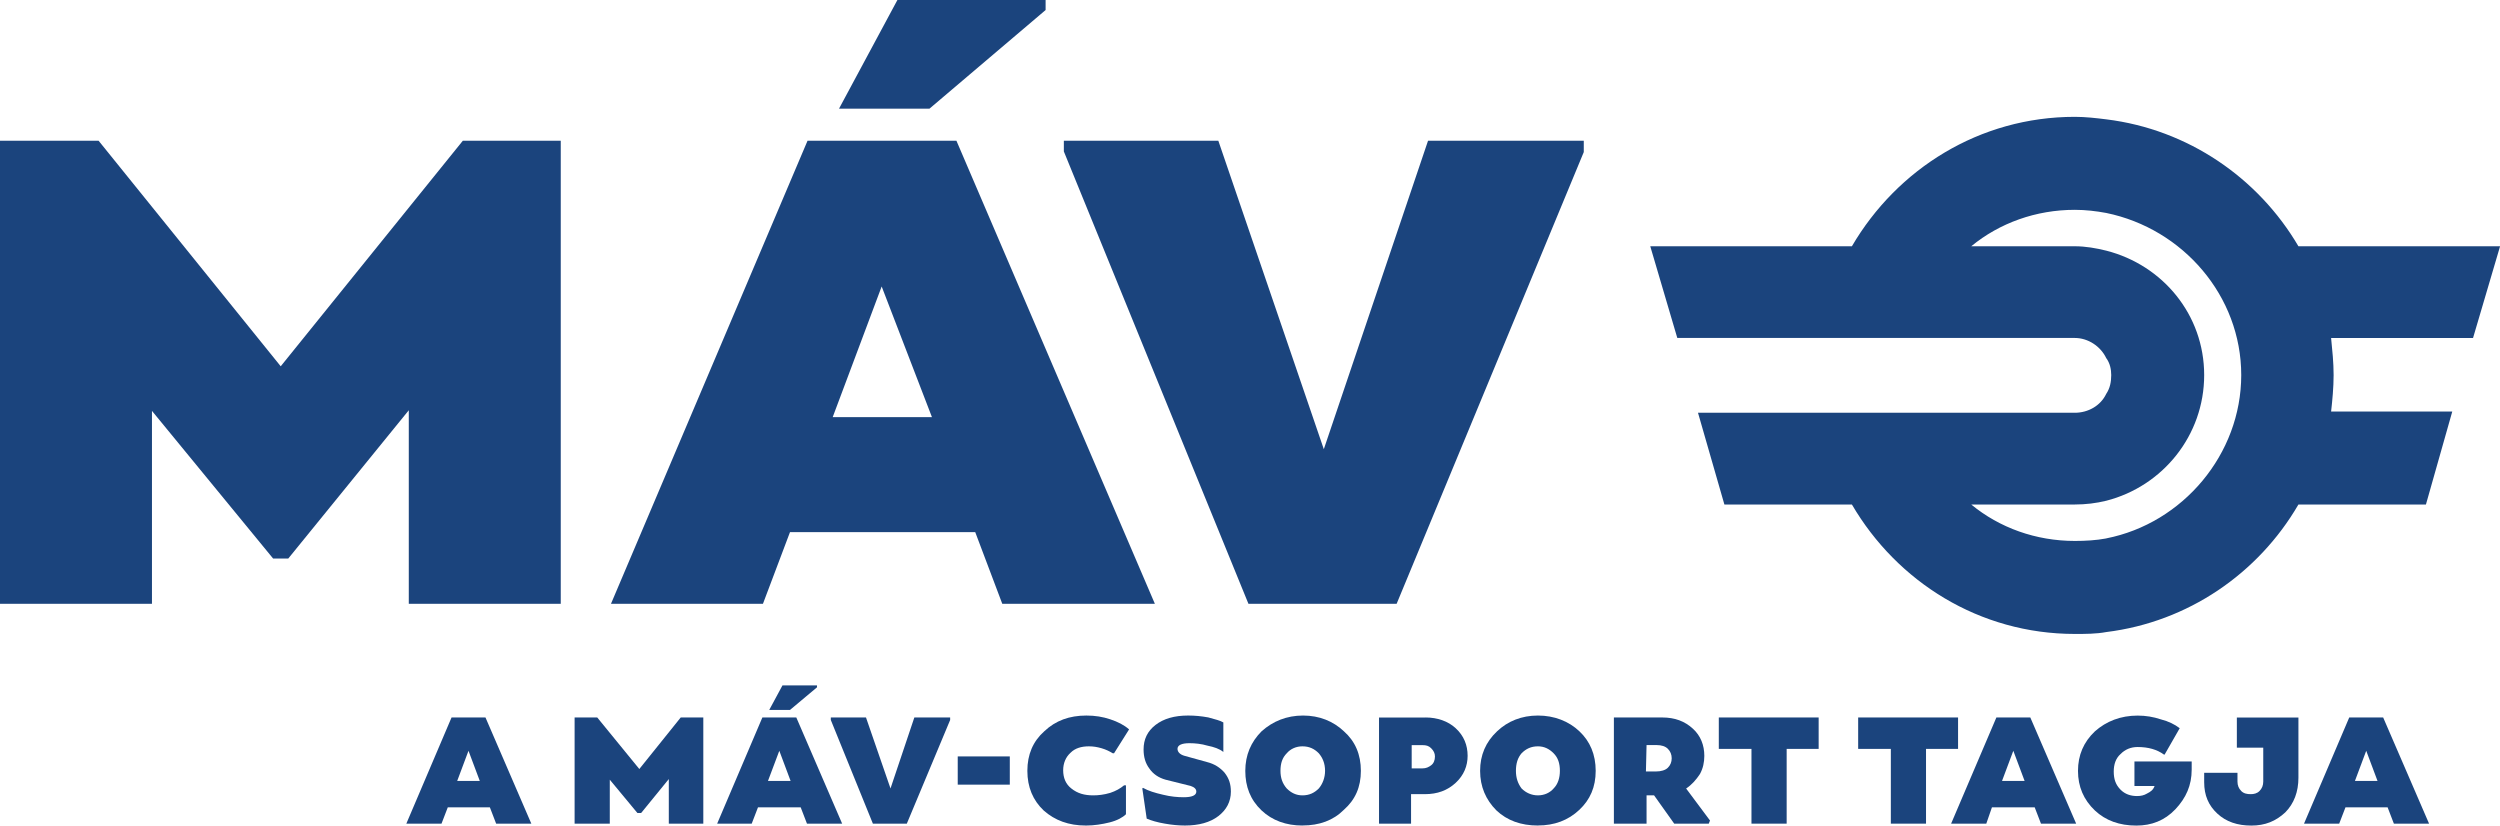
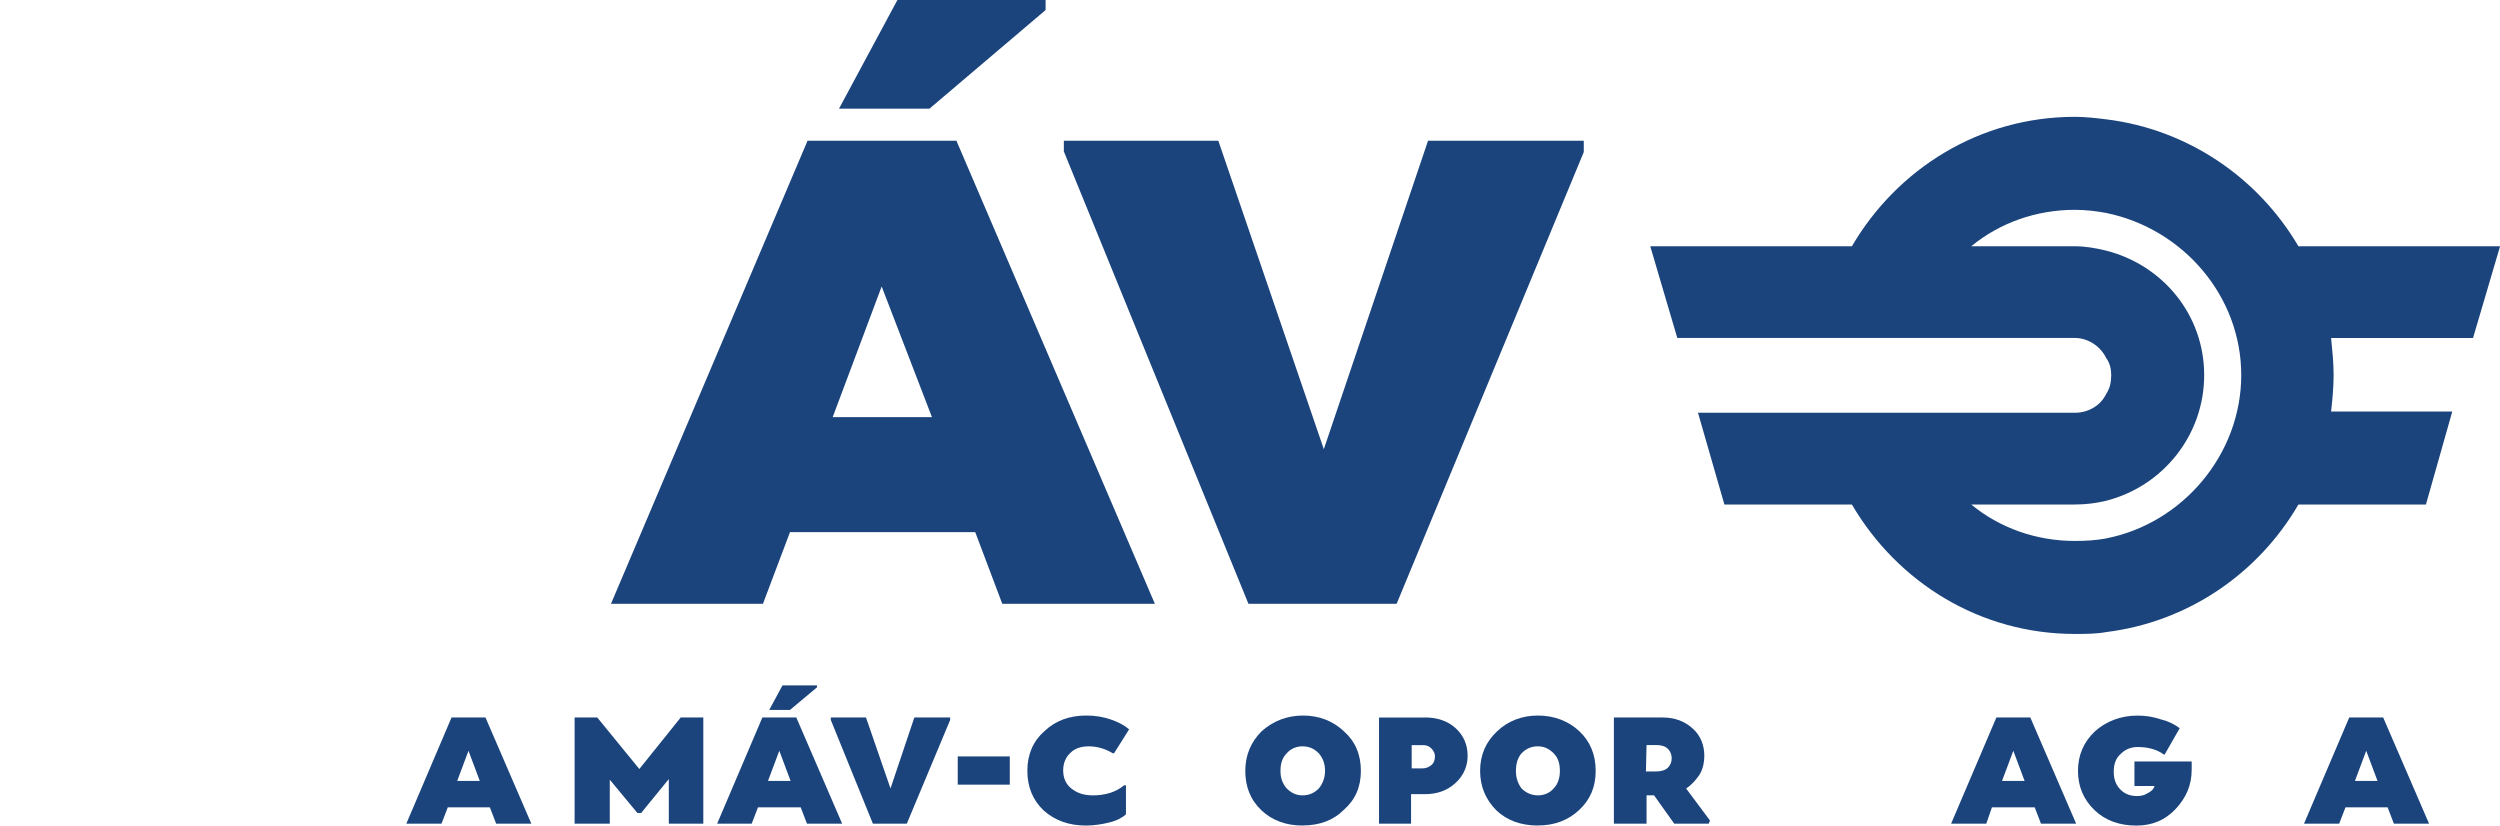
<svg xmlns="http://www.w3.org/2000/svg" id="Réteg_2" data-name="Réteg 2" viewBox="0 0 478.24 157.92">
  <defs>
    <style>
      .cls-1 {
        fill: #1b447d;
      }
    </style>
  </defs>
  <g id="Réteg_1" data-name="Réteg 1">
    <g>
-       <polygon class="cls-1" points="107.27 26.92 107.27 115.5 78.2 115.5 78.2 78.48 55.14 106.85 52.25 106.85 29.07 78.6 29.07 115.5 0 115.5 0 26.92 18.86 26.92 53.7 70.07 88.54 26.92 107.27 26.92" />
      <path class="cls-1" d="M177.8,20.79h-17.3L171.67,0h28.35v1.92l-22.22,18.87ZM178.28,79.8l-9.62-25-9.37,25h18.98ZM186.56,101.8h-35.44l-5.17,13.7h-29.07l37.6-88.58h28.48l37.96,88.58h-29.19l-5.17-13.7Z" />
      <polygon class="cls-1" points="302.97 26.92 302.97 29.09 267.17 115.5 238.82 115.5 203.51 28.97 203.51 26.92 233.06 26.92 253.24 85.93 273.18 26.92 302.97 26.92" />
      <path class="cls-1" d="M402.92,103c-1.93.36-3.97.48-6.01.48-7.45,0-14.42-2.52-19.82-6.97h19.82c2.04,0,4.08-.24,6.01-.72,10.81-2.77,18.73-12.5,18.73-24.04s-7.93-21.04-18.73-23.8c-1.93-.48-3.97-.84-6.01-.84h-19.82c5.41-4.45,12.38-6.97,19.82-6.97,2.04,0,4.08.24,6.01.6,14.66,3.01,25.82,15.87,25.82,31.01s-11.17,28.36-25.82,31.24ZM478.24,47.11h-38.56c-7.69-13.1-21.14-22.36-36.76-24.28-1.93-.24-3.97-.48-6.01-.48-18.26,0-34,9.98-42.65,24.76h-38.57l5.17,17.54h76.04c2.52,0,4.92,1.57,6.01,3.85.72.96.96,2.16.96,3.25,0,1.32-.24,2.52-.96,3.6-1.09,2.29-3.49,3.61-6.01,3.61h-72.08l5.05,17.55h24.39c8.65,14.78,24.38,24.76,42.65,24.76,2.04,0,4.08,0,6.01-.36,15.62-1.93,29.07-11.18,36.76-24.4h24.39l5.04-17.79h-23.18c.24-2.16.48-4.57.48-6.97s-.24-4.69-.48-7.09h27.15l5.17-17.54Z" />
      <path class="cls-1" d="M91.78,149.39l-2.16-5.77-2.16,5.77h4.32ZM93.71,154.44h-8.05l-1.2,3.12h-6.73l8.65-20.31h6.49l8.77,20.31h-6.73l-1.2-3.12Z" />
      <polygon class="cls-1" points="134.54 137.25 134.54 157.56 127.94 157.56 127.94 149.03 122.65 155.52 121.93 155.52 116.65 149.15 116.65 157.56 109.92 157.56 109.92 137.25 114.25 137.25 122.3 147.11 130.22 137.25 134.54 137.25" />
      <path class="cls-1" d="M151.12,135.81h-3.97l2.53-4.69h6.61v.36l-5.17,4.33ZM151.24,149.39l-2.16-5.77-2.17,5.77h4.33ZM153.17,154.44h-8.17l-1.2,3.12h-6.61l8.65-20.31h6.49l8.77,20.31h-6.73l-1.2-3.12Z" />
      <polygon class="cls-1" points="181.76 137.25 181.76 137.73 173.47 157.56 166.98 157.56 158.93 137.73 158.93 137.25 165.66 137.25 170.35 150.83 174.91 137.25 181.76 137.25" />
      <rect class="cls-1" x="183.21" y="144.7" width="9.96" height="5.4" />
      <g>
        <path class="cls-1" d="M207.7,157.92c-3.24,0-5.89-.96-8.05-2.88-2.04-1.93-3.12-4.45-3.12-7.58s1.08-5.65,3.24-7.57c2.16-2.05,4.81-3.01,8.05-3.01,1.68,0,3.13.24,4.57.72,1.44.48,2.64,1.08,3.6,1.93l-2.88,4.57h-.24c-.6-.37-1.32-.73-2.16-.97-.85-.24-1.57-.36-2.41-.36-1.44,0-2.64.36-3.48,1.2-.96.85-1.44,2.05-1.44,3.37,0,1.44.48,2.65,1.56,3.49,1.2.96,2.52,1.32,4.2,1.32.96,0,2.05-.12,3.25-.48,1.08-.36,1.92-.84,2.64-1.44h.36v5.53c-.6.6-1.68,1.2-3.12,1.56-1.44.36-3.01.6-4.45.6h-.12Z" />
-         <path class="cls-1" d="M226.69,157.92c-1.2,0-2.52-.12-3.85-.36-1.44-.24-2.64-.6-3.48-.96l-.84-5.77.12-.12c1.08.6,2.28.96,3.84,1.32,1.45.36,2.77.48,3.97.48,1.56,0,2.4-.36,2.4-1.08,0-.48-.36-.84-1.08-1.08l-4.81-1.2c-1.32-.37-2.4-1.09-3.12-2.17-.72-.96-1.08-2.16-1.08-3.61,0-1.92.72-3.48,2.28-4.69,1.56-1.2,3.61-1.8,6.25-1.8,1.32,0,2.52.12,3.85.36,1.32.36,2.28.6,2.88.96v5.65c-.72-.6-1.8-.96-3-1.2-1.21-.36-2.41-.48-3.49-.48-1.44,0-2.28.36-2.28,1.08,0,.6.48,1.09,1.32,1.33l4.33,1.2c1.44.36,2.52,1.08,3.36,2.04.84,1.08,1.2,2.17,1.2,3.61,0,1.92-.84,3.49-2.4,4.69-1.56,1.2-3.73,1.8-6.37,1.8Z" />
        <path class="cls-1" d="M252.28,150.83c.72-.84,1.2-2.05,1.2-3.37,0-1.44-.48-2.52-1.2-3.36-.84-.85-1.81-1.33-3.13-1.33-1.2,0-2.28.48-3,1.33-.84.84-1.2,1.92-1.2,3.36,0,1.32.36,2.41,1.2,3.37.84.84,1.8,1.32,3,1.32,1.32,0,2.29-.48,3.13-1.32ZM249.15,157.92c-3.12,0-5.77-.96-7.81-2.88-2.16-2.05-3.12-4.57-3.12-7.58s1.08-5.53,3.12-7.57c2.16-1.93,4.81-3.01,7.93-3.01s5.77,1.08,7.81,3.01c2.17,1.92,3.25,4.45,3.25,7.57s-1.08,5.53-3.25,7.45c-2.04,2.04-4.68,3-7.93,3Z" />
        <path class="cls-1" d="M273.78,146.39c.48-.36.72-.96.72-1.68,0-.6-.24-1.09-.72-1.57-.48-.48-.96-.6-1.68-.6h-2.05v4.45h2.05c.72,0,1.2-.24,1.68-.6ZM272.7,137.25c2.28,0,4.32.72,5.76,2.05,1.57,1.44,2.29,3.24,2.29,5.29,0,1.92-.72,3.72-2.29,5.17-1.56,1.44-3.48,2.16-5.88,2.16h-2.65v5.65h-6.13v-20.31h8.89Z" />
        <path class="cls-1" d="M297.2,150.83c.84-.84,1.2-2.05,1.2-3.37,0-1.44-.36-2.52-1.2-3.36-.84-.85-1.8-1.33-3-1.33-1.32,0-2.29.48-3.13,1.33-.72.84-1.08,1.92-1.08,3.36,0,1.32.36,2.41,1.08,3.37.84.84,1.93,1.32,3.13,1.32s2.28-.48,3-1.32ZM294.2,157.92c-3.25,0-5.89-.96-7.93-2.88-2.05-2.05-3.13-4.57-3.13-7.58s1.08-5.53,3.25-7.57c2.04-1.93,4.68-3.01,7.81-3.01s5.89,1.08,7.93,3.01c2.04,1.92,3.12,4.45,3.12,7.57s-1.08,5.53-3.12,7.45c-2.16,2.04-4.81,3-7.93,3Z" />
        <path class="cls-1" d="M314.86,147.58h1.92c.96,0,1.8-.24,2.28-.72.48-.48.73-1.08.73-1.8s-.25-1.33-.73-1.81c-.48-.48-1.2-.72-2.16-.72h-1.92l-.12,5.05ZM327.12,156.96l-.24.6h-6.61l-3.85-5.41h-1.44v5.41h-6.25v-20.31h9.25c2.41,0,4.33.72,5.89,2.17,1.44,1.32,2.16,3.12,2.16,5.17,0,1.2-.24,2.4-.84,3.48-.72,1.09-1.56,2.05-2.64,2.77l4.57,6.13Z" />
-         <polygon class="cls-1" points="347.9 143.26 341.78 143.26 341.78 157.56 335.05 157.56 335.05 143.26 328.8 143.26 328.8 137.25 347.9 137.25 347.9 143.26" />
-         <polygon class="cls-1" points="374.57 143.26 368.44 143.26 368.44 157.56 361.71 157.56 361.71 143.26 355.46 143.26 355.46 137.25 374.57 137.25 374.57 143.26" />
        <path class="cls-1" d="M387.3,149.39l-2.16-5.77-2.16,5.77h4.32ZM389.23,154.44h-8.18l-1.08,3.12h-6.73l8.66-20.31h6.49l8.77,20.31h-6.73l-1.2-3.12Z" />
        <path class="cls-1" d="M419.26,145.67v1.56c0,3.01-1.08,5.41-3.12,7.58-2.05,2.16-4.57,3.12-7.46,3.12-3.24,0-5.88-.96-7.93-2.88-2.16-2.05-3.24-4.57-3.24-7.58s1.08-5.53,3.24-7.57c2.17-1.93,4.93-3.01,8.17-3.01,1.56,0,3,.24,4.44.72,1.44.36,2.65.96,3.61,1.69l-2.89,5.05h-.12c-1.32-.97-3-1.45-5.04-1.45-1.33,0-2.41.48-3.25,1.33-.96.84-1.32,2.04-1.32,3.36,0,1.45.36,2.53,1.32,3.49.84.84,1.92,1.2,3.12,1.2.73,0,1.33-.12,1.93-.48.72-.36,1.2-.72,1.44-1.44h-3.85v-4.69h10.93Z" />
-         <path class="cls-1" d="M439.68,137.25v11.54c0,2.65-.84,4.93-2.52,6.62-1.81,1.68-3.85,2.52-6.49,2.52s-4.81-.72-6.49-2.28c-1.69-1.56-2.53-3.49-2.53-6.01v-1.81h6.37v1.69c0,.72.24,1.32.72,1.8.48.48,1.09.6,1.81.6.6,0,1.2-.12,1.68-.6.48-.48.72-1.08.72-1.8v-6.49h-5.05v-5.77h11.78Z" />
        <path class="cls-1" d="M454.81,149.39l-2.16-5.77-2.16,5.77h4.32ZM456.73,154.44h-8.05l-1.2,3.12h-6.73l8.65-20.31h6.49l8.78,20.31h-6.73l-1.2-3.12Z" />
      </g>
    </g>
  </g>
</svg>